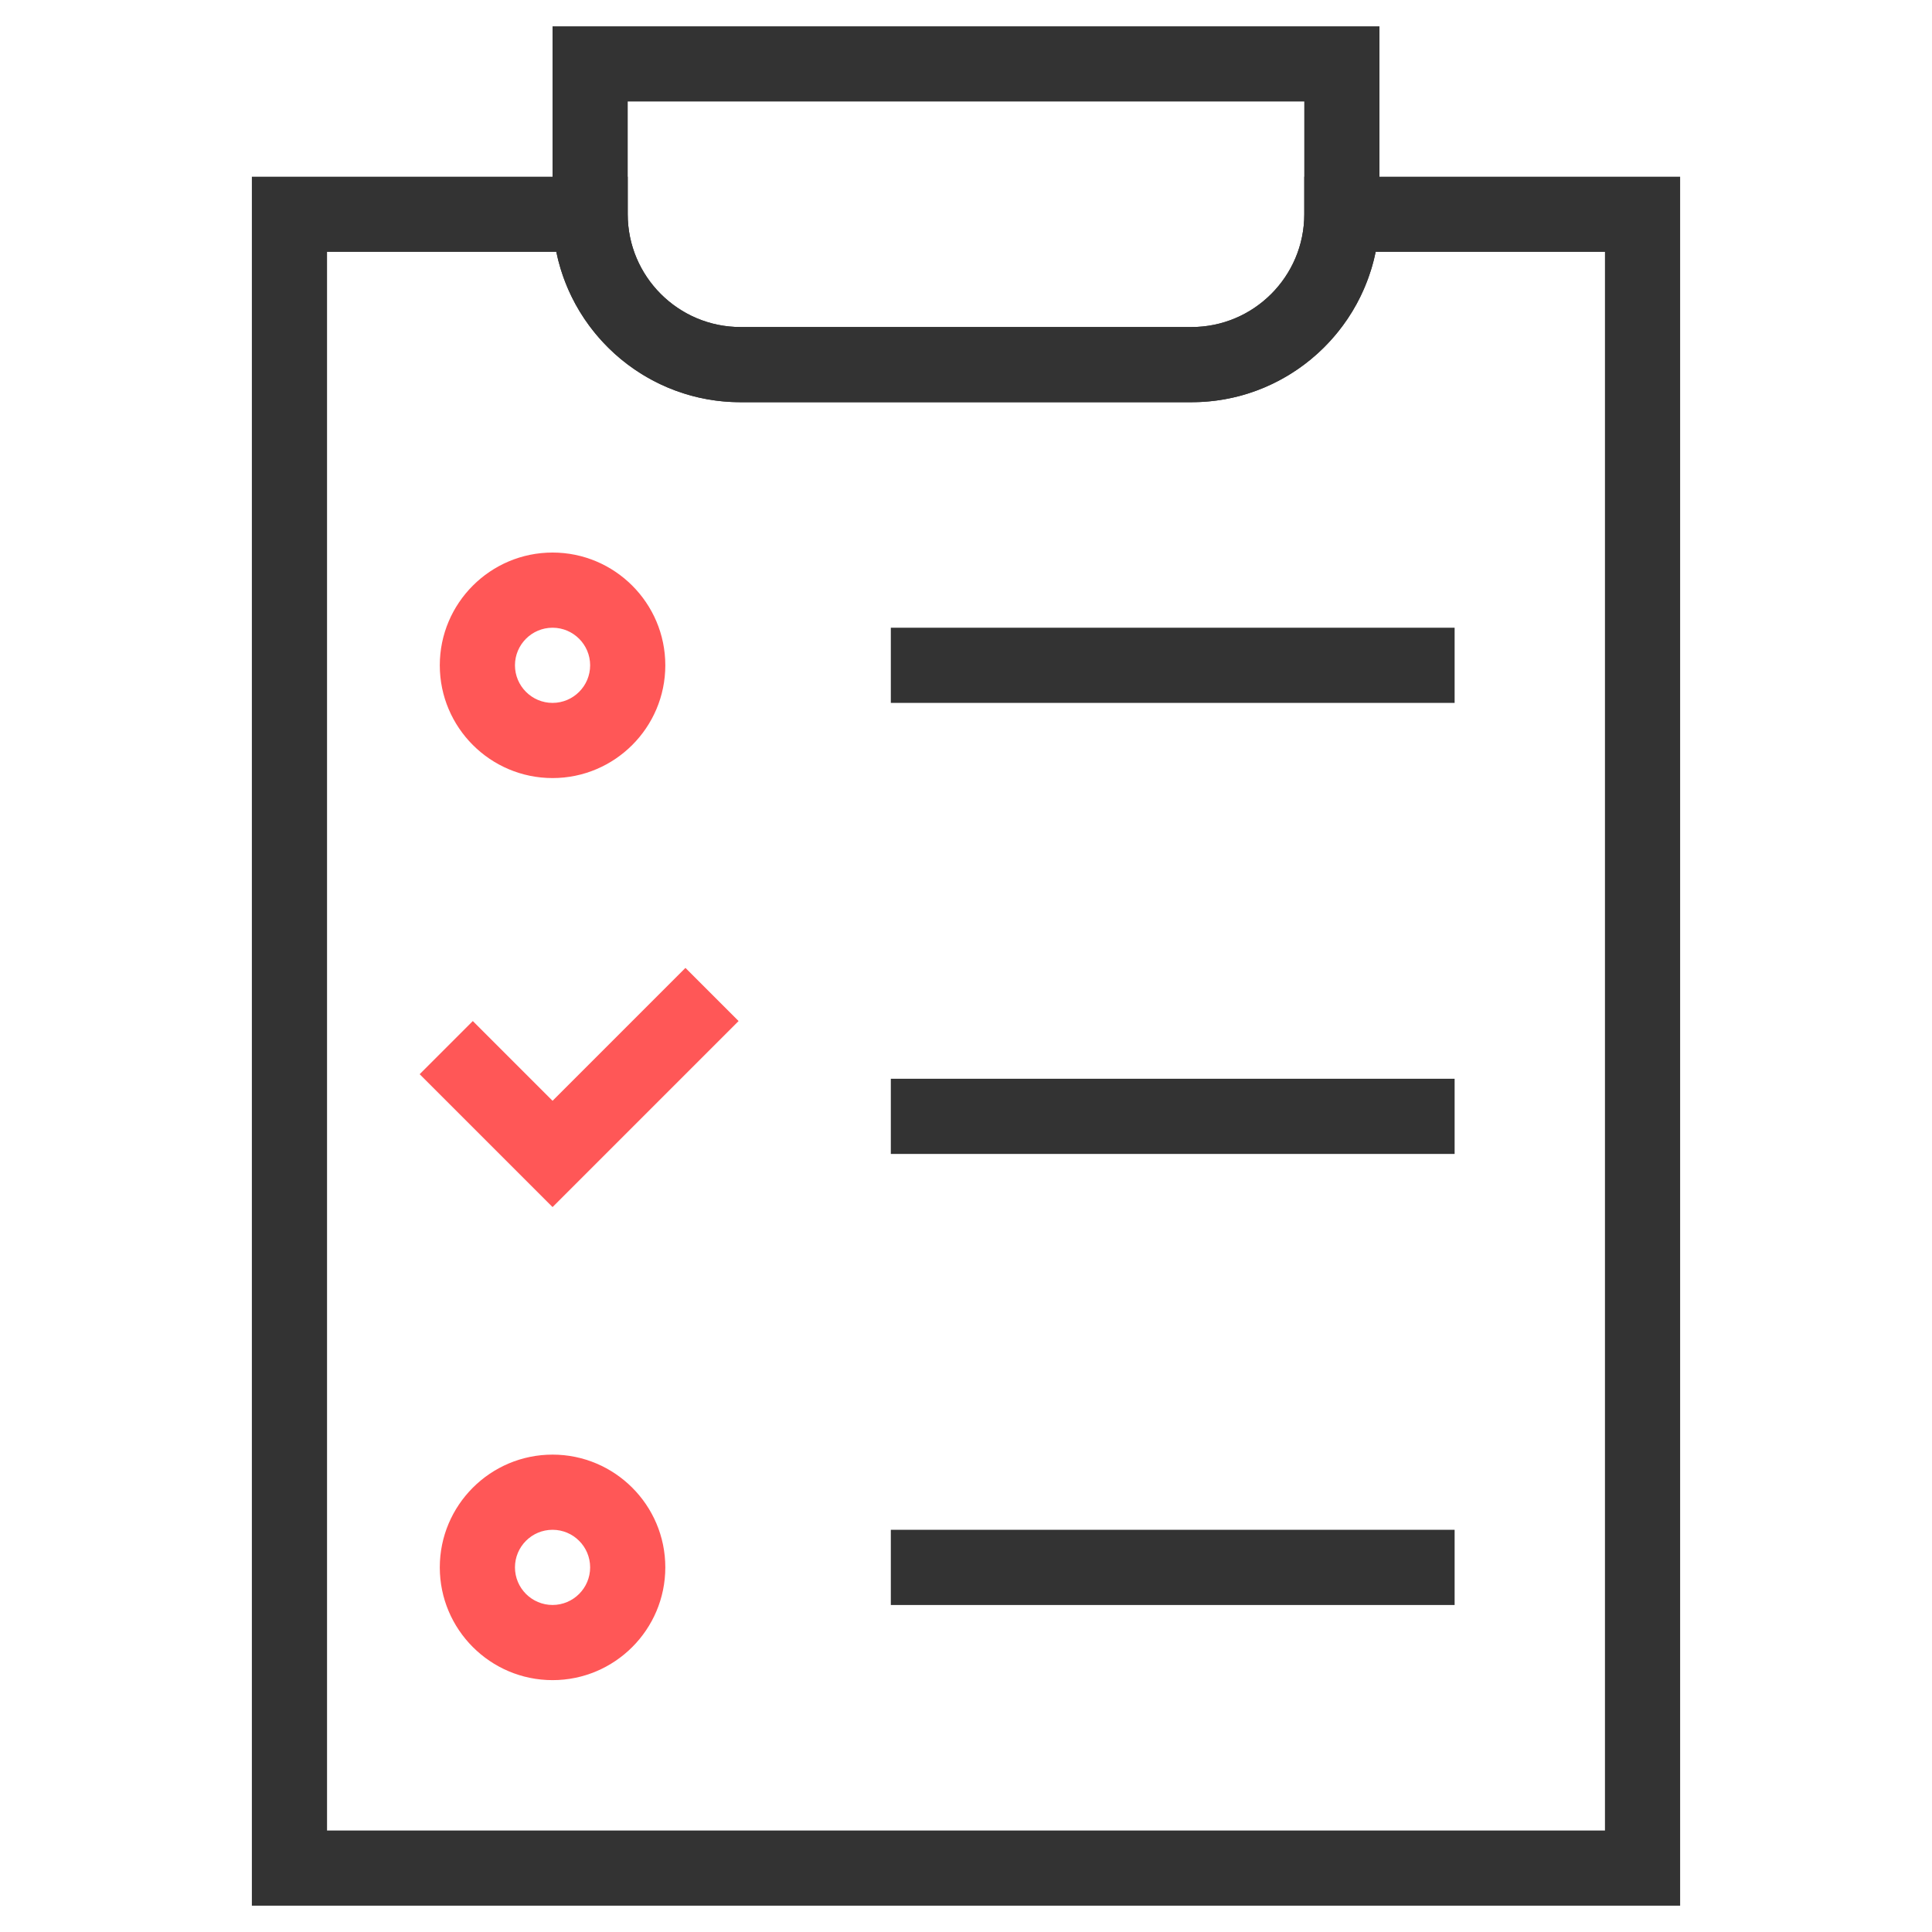
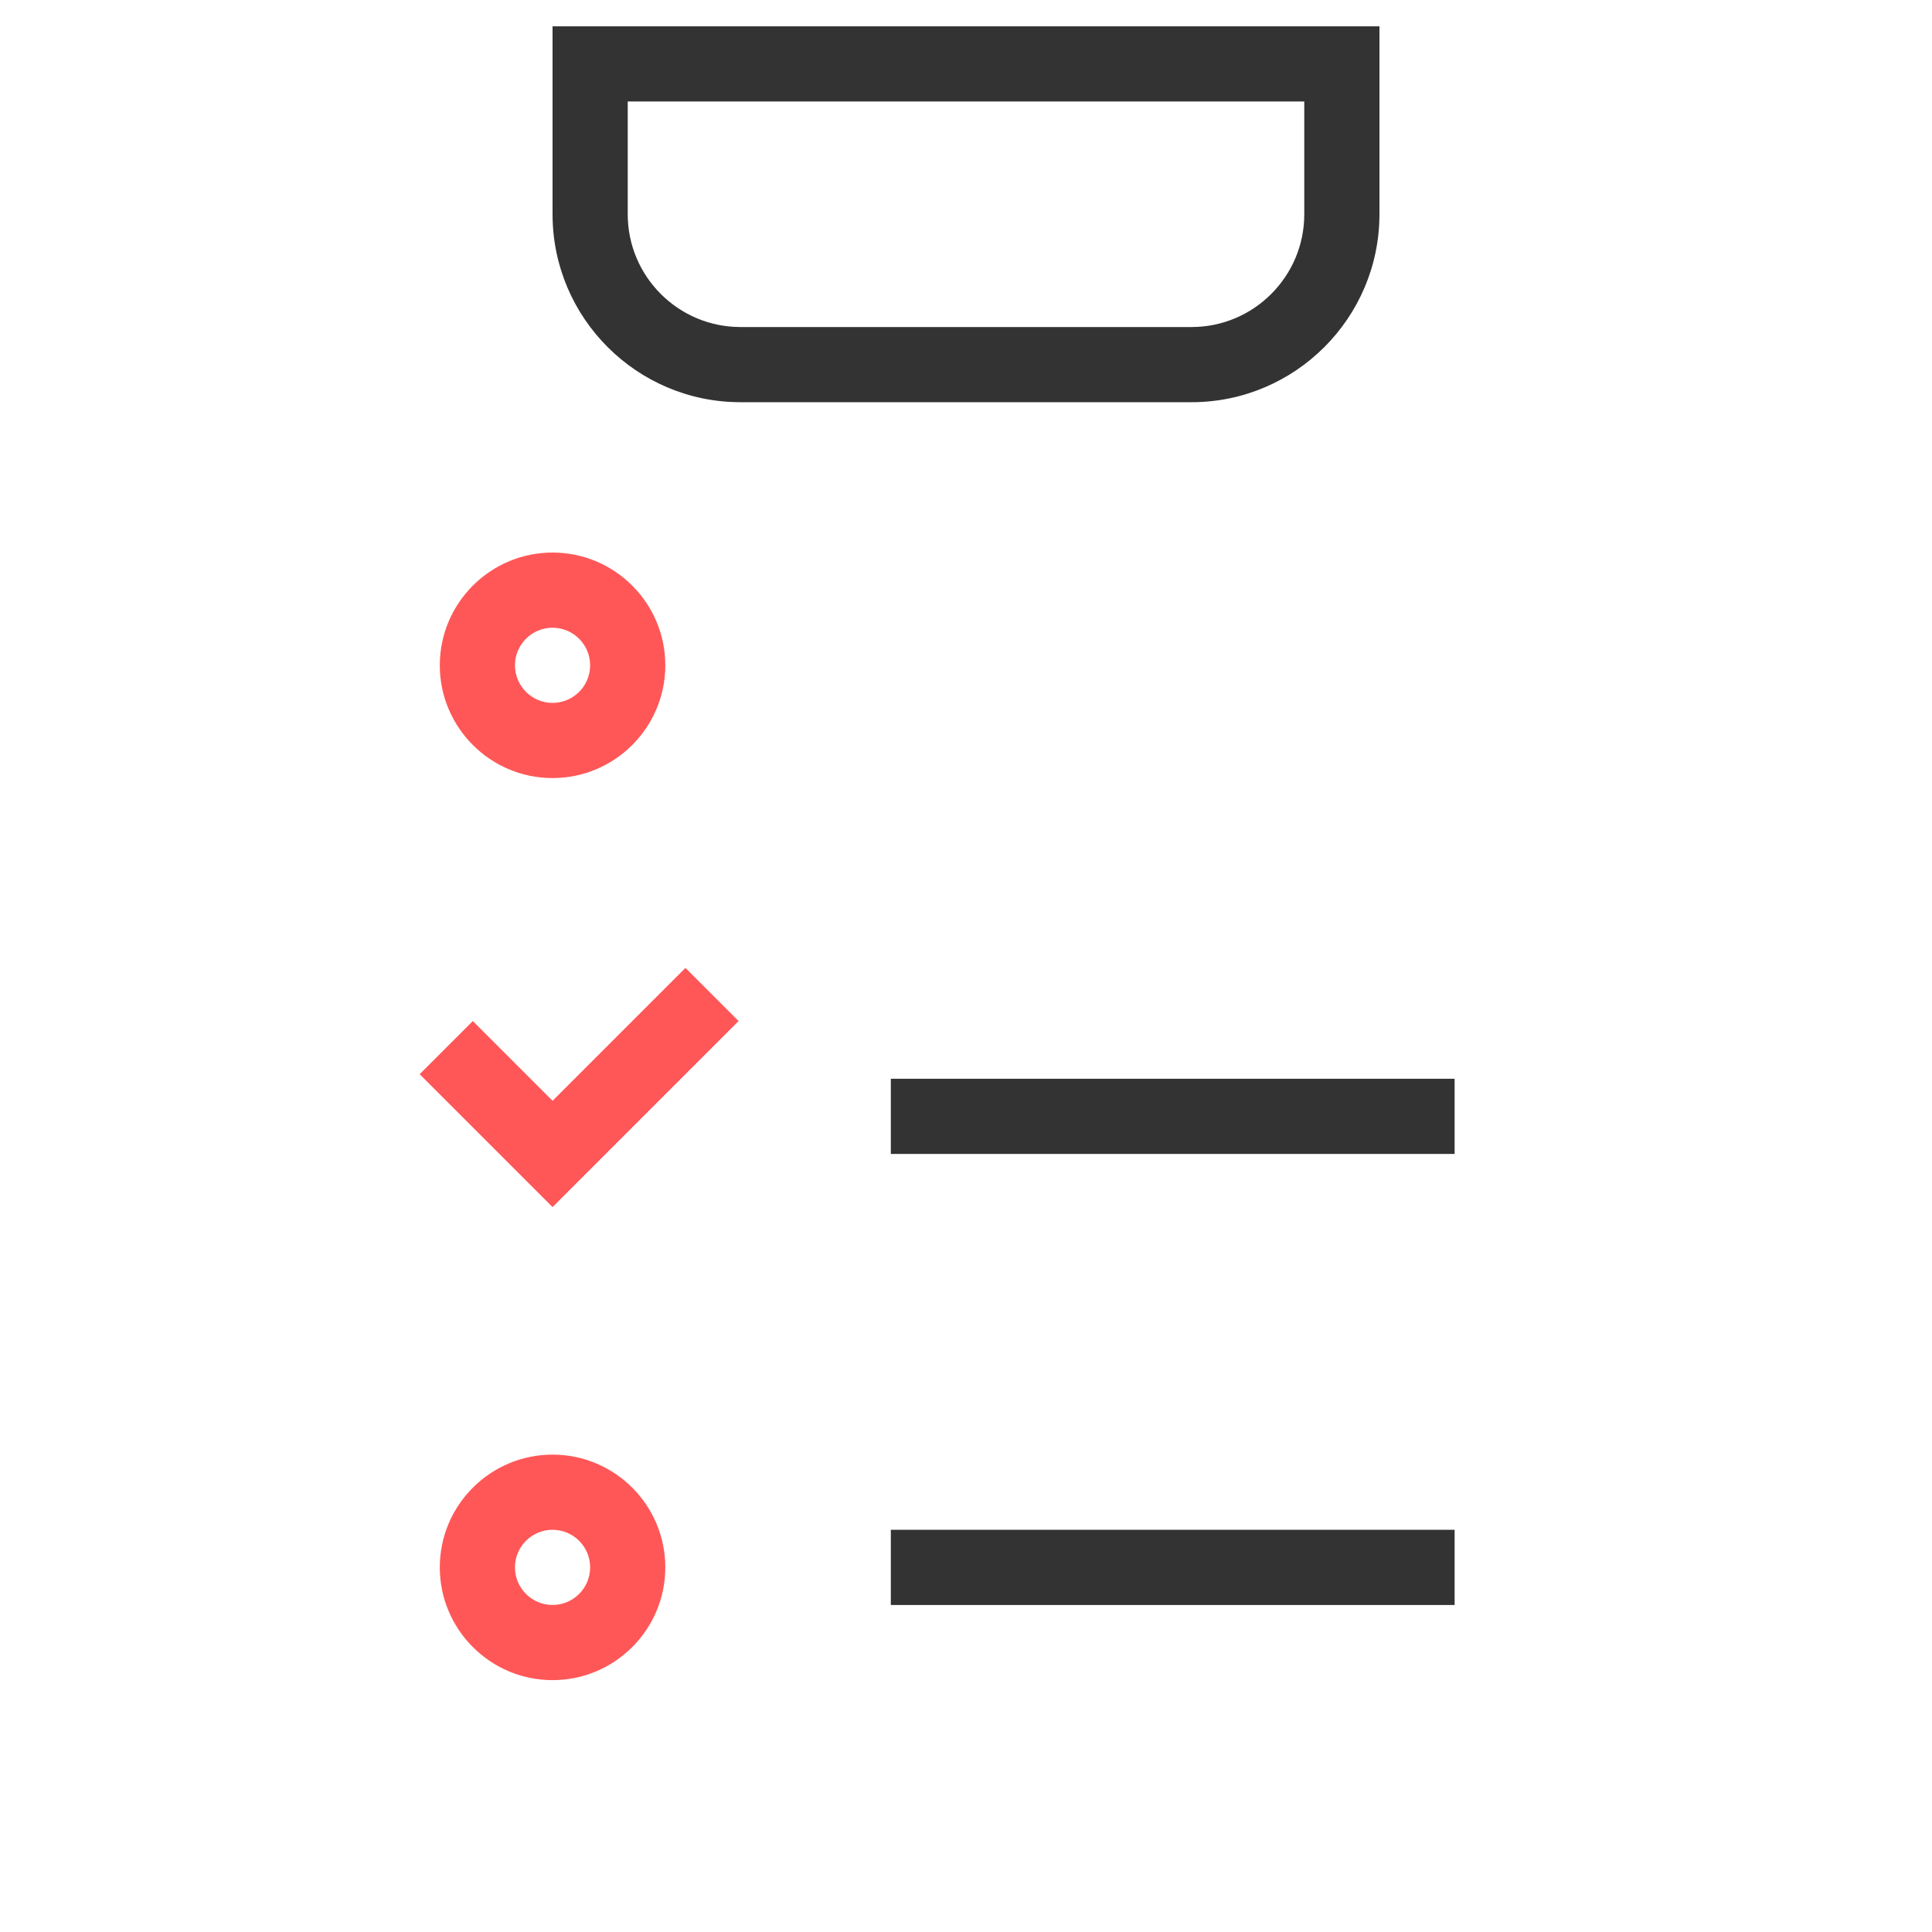
<svg xmlns="http://www.w3.org/2000/svg" version="1.1" id="레이어_1" x="0px" y="0px" width="55px" height="55px" viewBox="0 0 55 55" enable-background="new 0 0 55 55" xml:space="preserve">
  <g>
    <g>
      <g>
-         <path fill="#333333" d="M47.83,54.25H7.17V5.03h10.7V6.1c0,1.77,1.44,3.21,3.21,3.21h12.84c1.771,0,3.21-1.44,3.21-3.21V5.03     h10.7V54.25z M9.31,52.11h36.38V7.17h-6.528c-0.497,2.439-2.659,4.28-5.242,4.28H21.08c-2.583,0-4.746-1.841-5.243-4.28H9.31     V52.11z" />
-       </g>
+         </g>
      <g>
        <path fill="#333333" d="M33.92,11.45H21.08c-2.95,0-5.35-2.4-5.35-5.35V0.75h23.54V6.1C39.27,9.05,36.87,11.45,33.92,11.45z      M17.87,2.89V6.1c0,1.77,1.44,3.21,3.21,3.21h12.84c1.771,0,3.21-1.44,3.21-3.21V2.89H17.87z" />
      </g>
    </g>
    <g>
      <path fill="#FF5757" d="M15.73,22.15c-1.77,0-3.21-1.44-3.21-3.21s1.44-3.21,3.21-3.21s3.21,1.44,3.21,3.21    S17.5,22.15,15.73,22.15z M15.73,17.87c-0.59,0-1.07,0.48-1.07,1.07c0,0.589,0.48,1.07,1.07,1.07s1.07-0.48,1.07-1.07    C16.8,18.35,16.32,17.87,15.73,17.87z" />
    </g>
    <g>
-       <rect x="25.36" y="17.87" fill="#333333" width="16.05" height="2.14" />
-     </g>
+       </g>
    <g>
      <rect x="25.36" y="30.71" fill="#333333" width="16.05" height="2.14" />
    </g>
    <g>
      <path fill="#FF5757" d="M15.73,47.83c-1.77,0-3.21-1.44-3.21-3.21c0-1.771,1.44-3.21,3.21-3.21s3.21,1.439,3.21,3.21    C18.94,46.39,17.5,47.83,15.73,47.83z M15.73,43.55c-0.59,0-1.07,0.479-1.07,1.07c0,0.59,0.48,1.07,1.07,1.07s1.07-0.48,1.07-1.07    C16.8,44.029,16.32,43.55,15.73,43.55z" />
    </g>
    <g>
      <rect x="25.36" y="43.55" fill="#333333" width="16.05" height="2.141" />
    </g>
    <g>
      <polygon fill="#FF5757" points="15.73,34.363 11.947,30.58 13.46,29.067 15.73,31.337 19.513,27.554 21.026,29.067   " />
    </g>
  </g>
</svg>